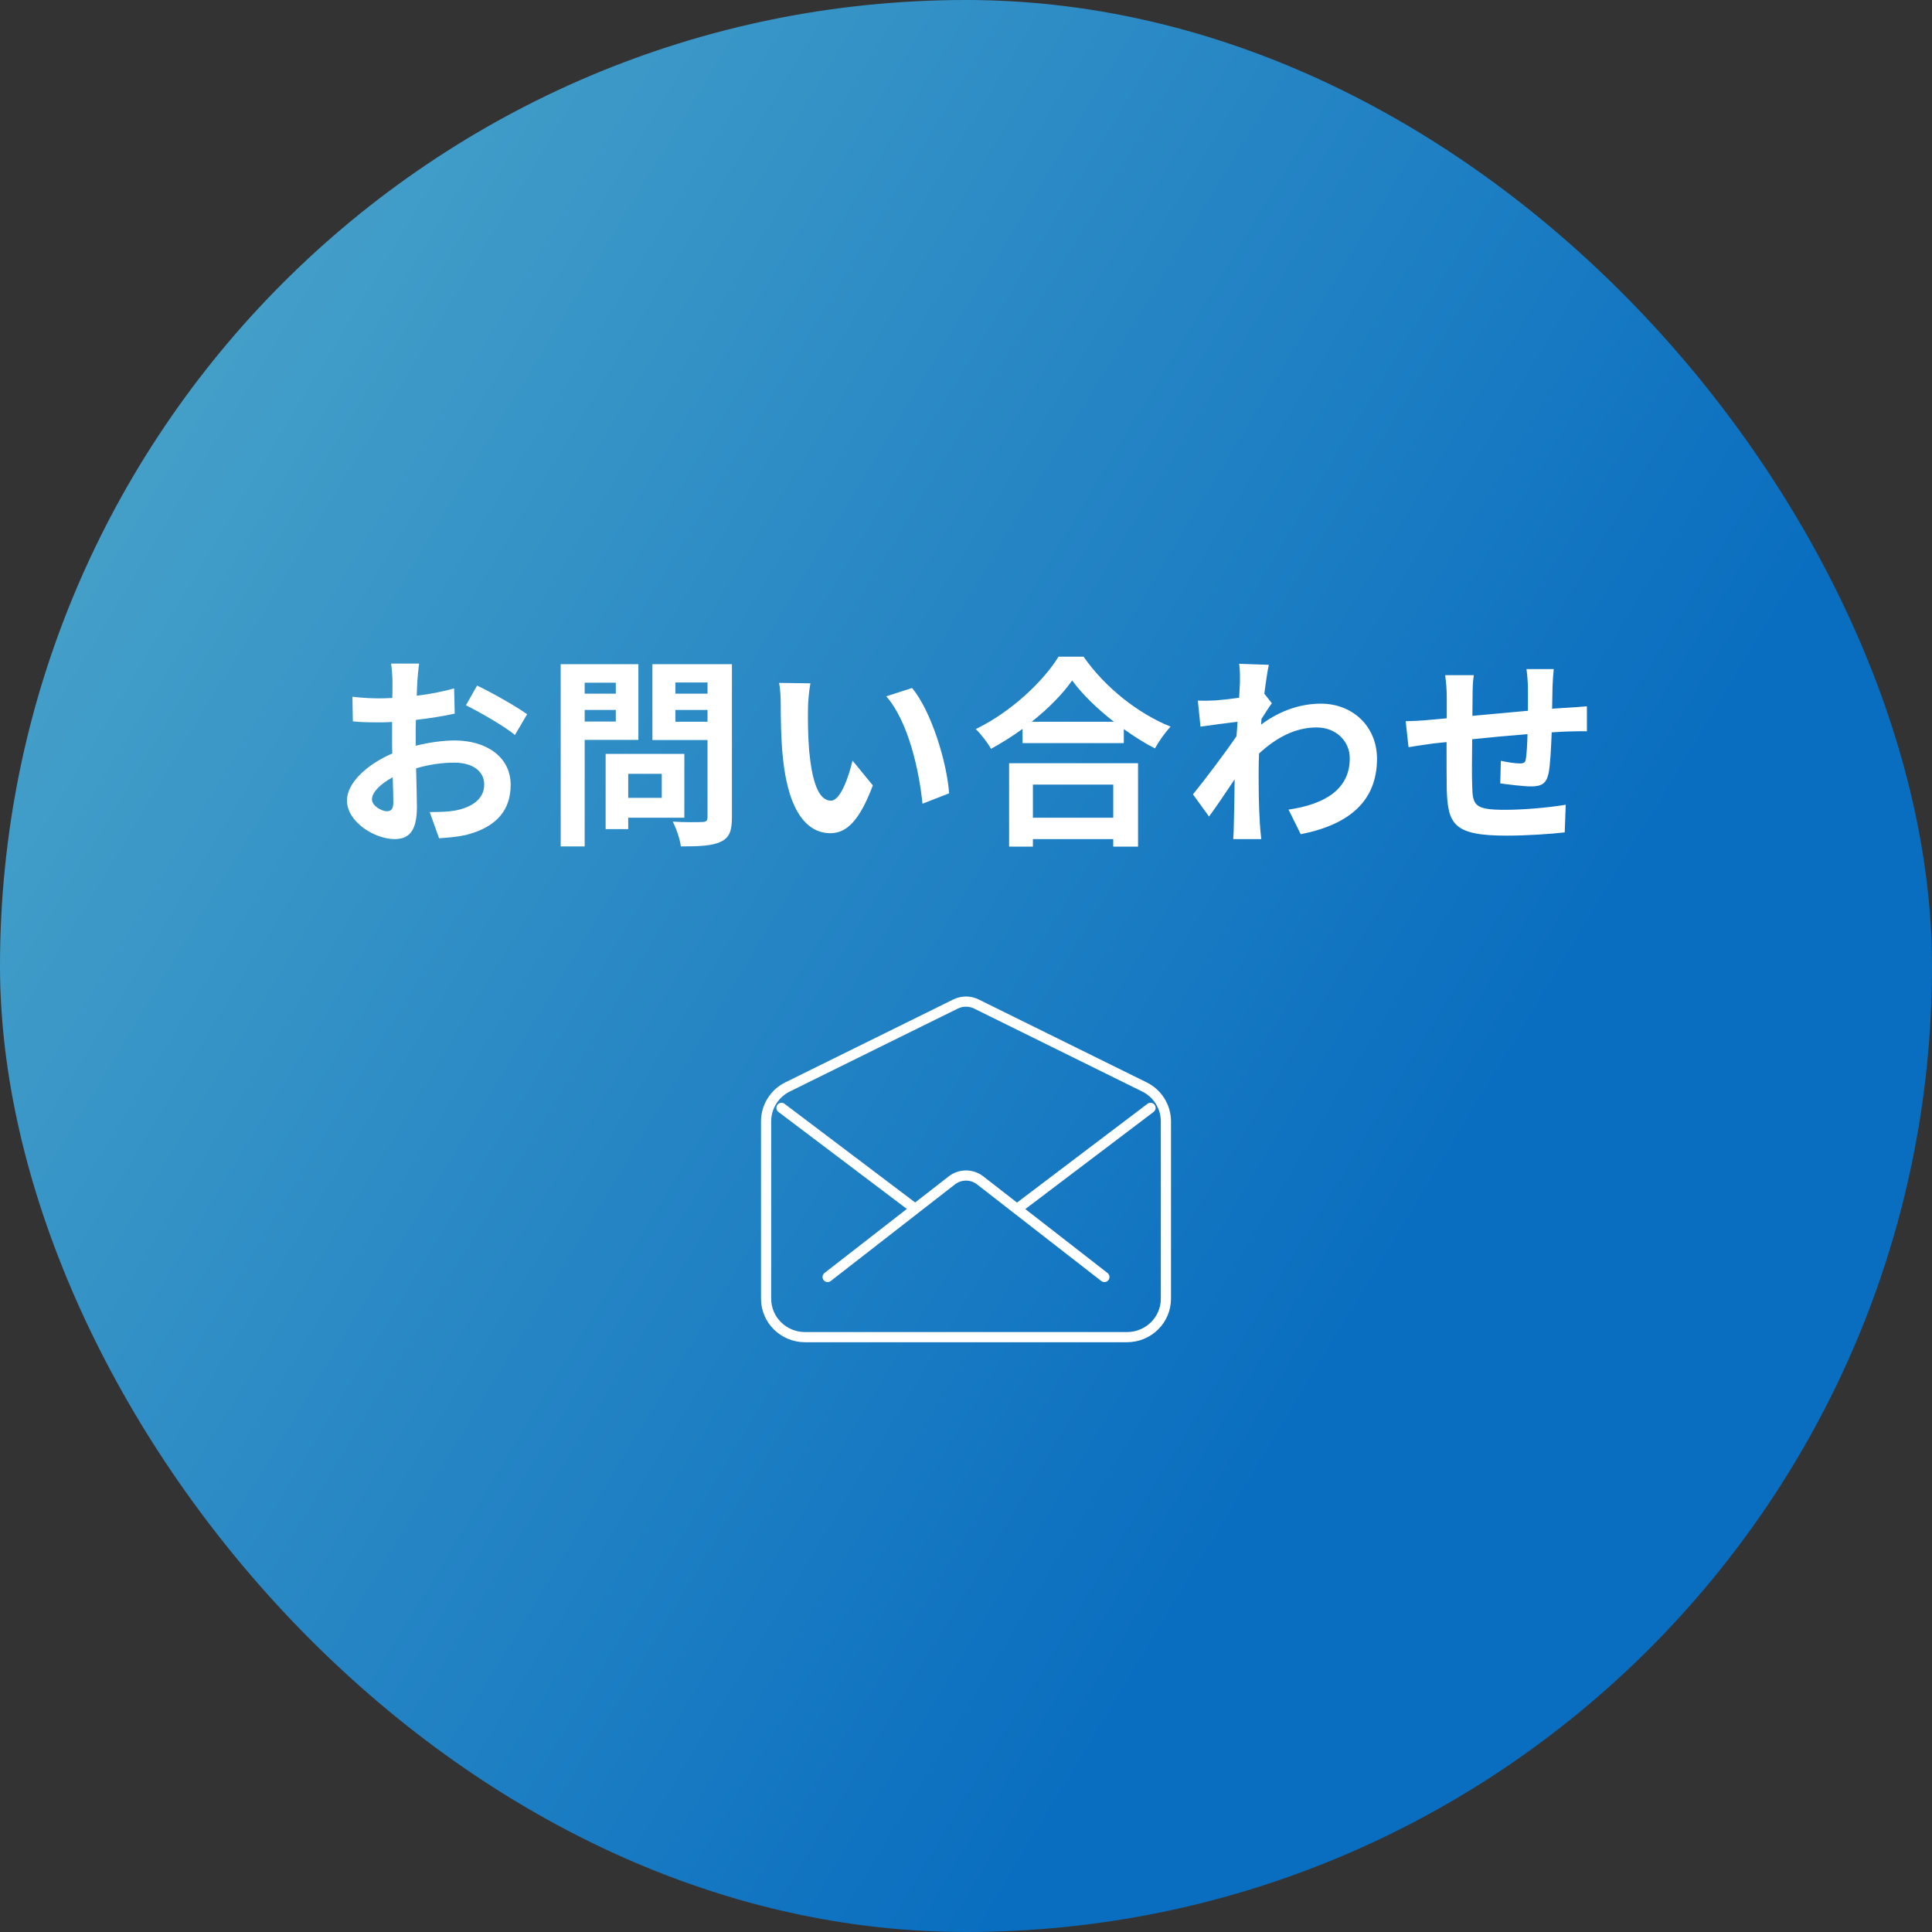
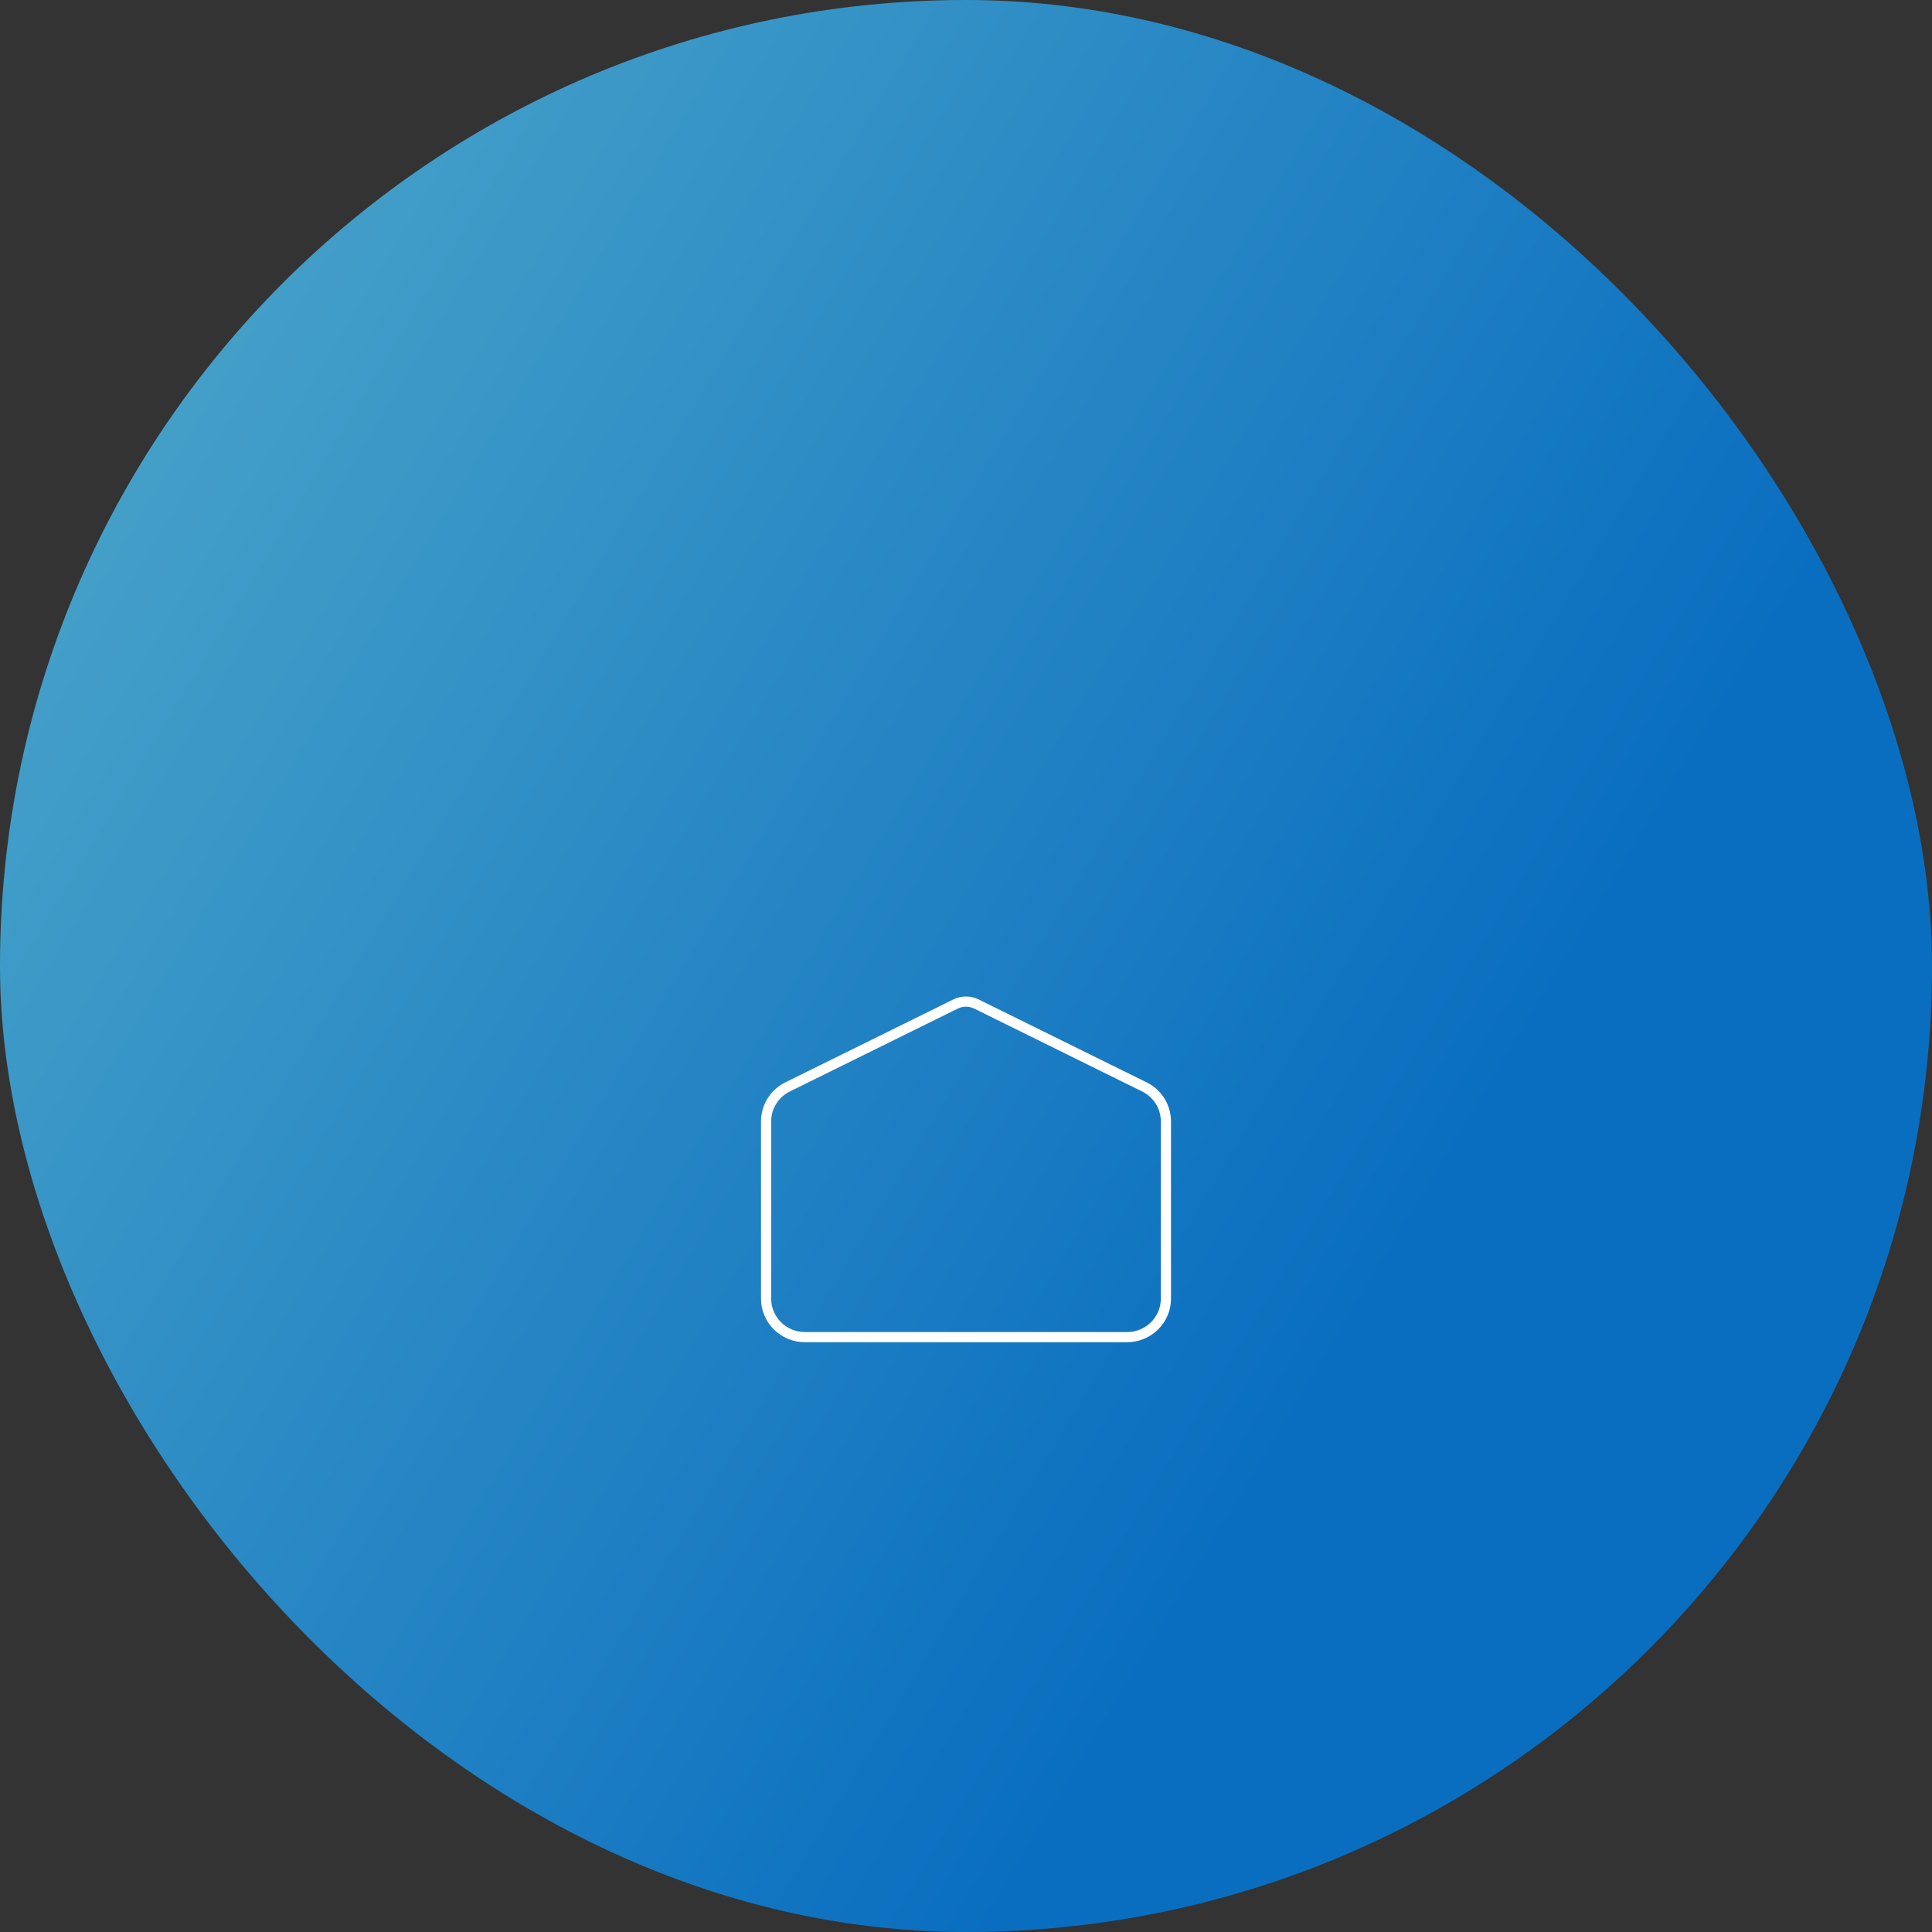
<svg xmlns="http://www.w3.org/2000/svg" width="190" height="190" viewBox="0 0 190 190" fill="none">
  <rect x="0" y="0" width="190" height="190" fill="#333333" stroke="none" />
  <rect width="190" height="190" rx="95" fill="url(#paint0_linear_124_732)" />
-   <path d="M41.22 65.26C41.16 65.62 41.08 66.48 41.04 67C41.02 67.44 41 67.92 40.98 68.42C42.3 68.26 43.62 68 44.66 67.7L44.72 70.18C43.58 70.44 42.2 70.64 40.9 70.8C40.88 71.4 40.88 72.02 40.88 72.6C40.88 72.84 40.88 73.08 40.88 73.34C42.24 73 43.62 72.82 44.72 72.82C47.8 72.82 50.22 74.42 50.22 77.18C50.22 79.54 48.98 81.32 45.8 82.12C44.88 82.32 44 82.38 43.18 82.44L42.26 79.86C43.16 79.86 44.02 79.84 44.72 79.72C46.34 79.42 47.62 78.62 47.62 77.16C47.62 75.8 46.42 75 44.68 75C43.44 75 42.14 75.2 40.92 75.56C40.96 77.14 41 78.7 41 79.38C41 81.86 40.12 82.52 38.8 82.52C36.86 82.52 34.12 80.84 34.12 78.72C34.12 76.98 36.12 75.16 38.58 74.1C38.56 73.62 38.56 73.14 38.56 72.68C38.56 72.12 38.56 71.56 38.56 71C38.18 71.02 37.82 71.04 37.5 71.04C36.16 71.04 35.38 71.02 34.7 70.94L34.66 68.52C35.84 68.66 36.7 68.68 37.42 68.68C37.78 68.68 38.18 68.66 38.58 68.64C38.6 67.94 38.6 67.36 38.6 67.02C38.6 66.6 38.52 65.62 38.46 65.26H41.22ZM46.92 67.42C48.46 68.16 50.78 69.48 51.84 70.24L50.64 72.28C49.68 71.46 47.06 69.96 45.82 69.36L46.92 67.42ZM36.58 78.62C36.58 79.24 37.52 79.78 38.04 79.78C38.4 79.78 38.68 79.62 38.68 78.94C38.68 78.44 38.66 77.52 38.62 76.44C37.4 77.1 36.58 77.92 36.58 78.62ZM60.56 67.14H57.5V68.22H60.56V67.14ZM57.5 70.96H60.56V69.82H57.5V70.96ZM62.78 72.76H57.5V83.24H55.14V65.32H62.78V72.76ZM65.08 76.1H61.78V78.46H65.08V76.1ZM67.3 80.42H61.78V81.54H59.56V74.14H67.3V80.42ZM66.42 70.98H69.58V69.82H66.42V70.98ZM69.58 67.12H66.42V68.22H69.58V67.12ZM71.98 65.32V80.4C71.98 81.72 71.72 82.4 70.88 82.78C70.06 83.18 68.8 83.24 66.96 83.24C66.88 82.56 66.5 81.44 66.16 80.8C67.32 80.88 68.68 80.86 69.06 80.84C69.44 80.84 69.58 80.72 69.58 80.36V72.78H64.16V65.32H71.98ZM79.7 67.2C79.56 67.92 79.46 69.08 79.46 69.64C79.44 70.94 79.46 72.44 79.58 73.88C79.86 76.76 80.46 78.74 81.72 78.74C82.66 78.74 83.46 76.4 83.84 74.8L85.84 77.24C84.52 80.72 83.26 81.94 81.66 81.94C79.46 81.94 77.56 79.96 77 74.6C76.8 72.76 76.78 70.42 76.78 69.2C76.78 68.64 76.74 67.78 76.62 67.16L79.7 67.2ZM89.7 67.66C91.6 69.96 93.12 74.96 93.34 78.02L90.72 79.04C90.4 75.82 89.34 70.96 87.16 68.48L89.7 67.66ZM109.48 77.16H101.58V80.42H109.48V77.16ZM99.24 83.26V75.06H111.92V83.26H109.48V82.52H101.58V83.26H99.24ZM101.46 70.98H109.54C107.88 69.68 106.4 68.24 105.44 66.92C104.5 68.26 103.1 69.68 101.46 70.98ZM104.1 64.58H106.56C108.7 67.64 111.94 70.18 115.12 71.46C114.54 72.08 114 72.86 113.58 73.6C112.56 73.08 111.52 72.42 110.52 71.7V73.08H100.56V71.68C99.58 72.4 98.52 73.06 97.46 73.64C97.14 73.06 96.48 72.2 95.96 71.7C99.4 70.04 102.6 67.02 104.1 64.58ZM121.94 67.08C121.94 66.5 121.96 65.9 121.86 65.28L124.78 65.38C124.66 65.94 124.5 66.96 124.34 68.22L125.08 69.16C124.8 69.52 124.4 70.18 124.06 70.7C124.04 70.88 124.04 71.08 124.02 71.26C126.04 69.76 128.1 69.2 129.9 69.2C132.98 69.2 135.4 71.38 135.42 74.6C135.42 78.64 132.88 81.06 127.92 82.04L126.72 79.62C130.24 79.1 132.76 77.66 132.74 74.54C132.74 72.98 131.48 71.54 129.48 71.54C127.36 71.54 125.5 72.56 123.82 74.1C123.8 74.68 123.78 75.26 123.78 75.78C123.78 77.42 123.78 79.1 123.9 80.98C123.92 81.34 123.98 82.06 124.04 82.52H121.28C121.32 82.08 121.34 81.36 121.34 81.04C121.38 79.48 121.4 78.32 121.42 76.64C120.58 77.9 119.6 79.36 118.9 80.3L117.32 78.12C118.46 76.72 120.46 74.08 121.6 72.4C121.64 71.94 121.68 71.46 121.7 70.98C120.72 71.1 119.18 71.3 118.06 71.46L117.8 68.9C118.38 68.92 118.84 68.92 119.54 68.88C120.12 68.84 121 68.74 121.86 68.62C121.9 67.86 121.94 67.3 121.94 67.08ZM152.8 65.8C152.76 66.12 152.7 67 152.68 67.54C152.66 68.32 152.66 69.04 152.64 69.7C153.18 69.66 153.68 69.62 154.14 69.6C154.7 69.56 155.48 69.52 156.06 69.46V71.92C155.72 71.9 154.66 71.92 154.14 71.94C153.7 71.96 153.18 71.98 152.6 72.02C152.54 73.54 152.46 75.18 152.3 76.02C152.08 77.08 151.58 77.34 150.56 77.34C149.84 77.34 148.24 77.14 147.54 77.04L147.6 74.82C148.22 74.96 149.04 75.08 149.44 75.08C149.84 75.08 150.02 75 150.06 74.62C150.14 74.08 150.2 73.16 150.22 72.2C148.44 72.34 146.48 72.52 144.78 72.7C144.76 74.54 144.74 76.38 144.78 77.24C144.82 79.2 145 79.64 148 79.64C149.96 79.64 152.48 79.4 153.98 79.14L153.88 81.86C152.54 82.02 150.08 82.18 148.18 82.18C143 82.18 142.38 81.1 142.28 77.64C142.26 76.78 142.26 74.84 142.26 72.98C141.72 73.04 141.26 73.08 140.92 73.12C140.28 73.2 139.04 73.4 138.52 73.48L138.24 70.92C138.82 70.92 139.74 70.88 140.76 70.78C141.12 70.74 141.64 70.7 142.28 70.64C142.28 69.7 142.28 68.96 142.28 68.62C142.28 67.8 142.22 67.12 142.12 66.4H144.94C144.84 67.08 144.82 67.64 144.82 68.48C144.82 68.94 144.8 69.62 144.8 70.4C146.5 70.24 148.44 70.06 150.26 69.9V67.64C150.26 67.14 150.18 66.2 150.12 65.8H152.8Z" fill="white" />
  <path d="M112.539 106.89L96.025 98.74C95.706 98.582 95.354 98.5 94.998 98.5C94.642 98.5 94.29 98.582 93.971 98.74L77.457 106.89C76.824 107.2 76.29 107.681 75.916 108.279C75.542 108.877 75.342 109.567 75.34 110.272V127.72C75.34 129.807 77.054 131.5 79.169 131.5H110.831C112.946 131.5 114.66 129.807 114.66 127.72V110.272C114.657 109.566 114.457 108.876 114.083 108.278C113.708 107.681 113.173 107.2 112.539 106.89Z" stroke="white" stroke-linecap="round" stroke-linejoin="round" />
-   <path d="M108.61 125.585L96.394 116.083C95.995 115.773 95.505 115.605 95.001 115.605C94.496 115.605 94.006 115.773 93.608 116.083L81.391 125.585M100.293 118.686L113.147 108.951M76.854 108.951L89.991 118.875" stroke="white" stroke-linecap="round" stroke-linejoin="round" />
  <defs>
    <linearGradient id="paint0_linear_124_732" x1="135.5" y1="128.5" x2="-6.94543e-06" y2="46.5" gradientUnits="userSpaceOnUse">
      <stop offset="0.005" stop-color="#0A6EC0" />
      <stop offset="1" stop-color="#48A3C9" />
    </linearGradient>
  </defs>
</svg>